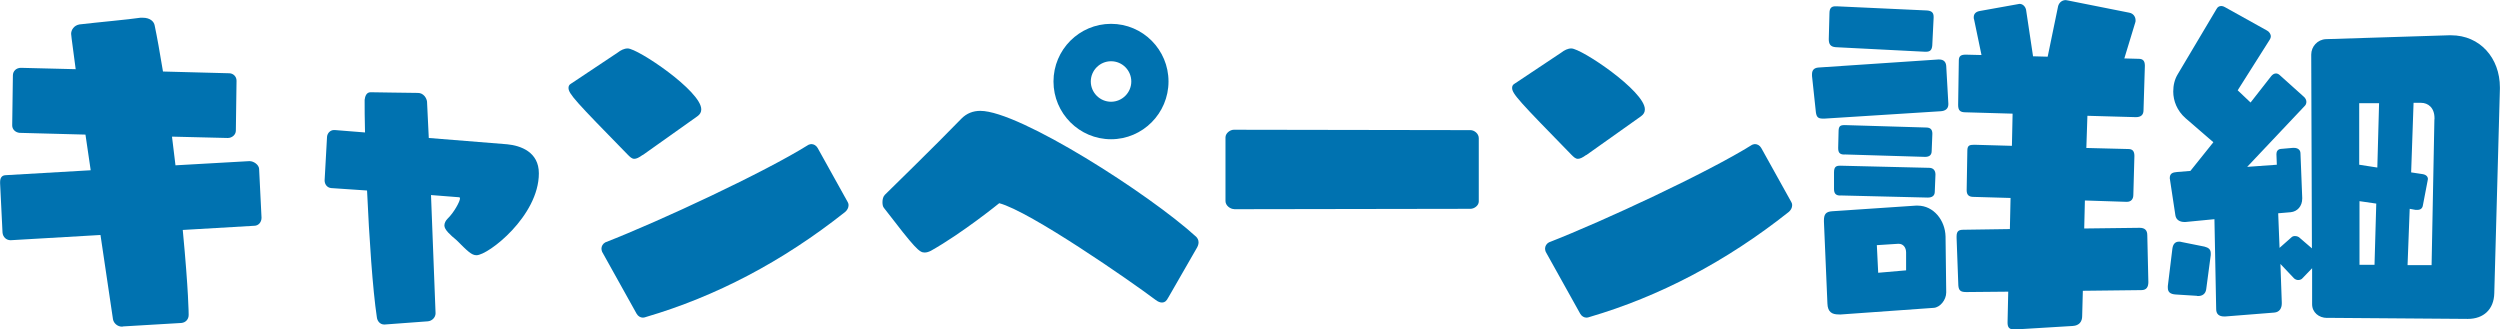
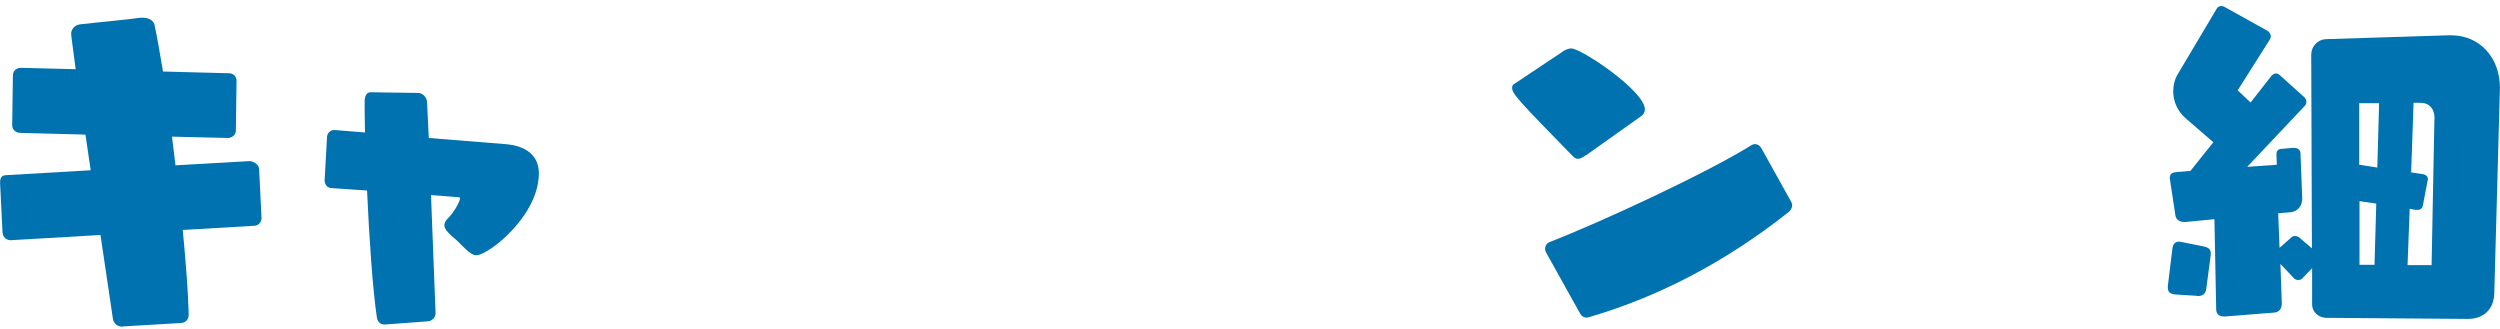
<svg xmlns="http://www.w3.org/2000/svg" id="_レイヤー_2" viewBox="0 0 258 34">
  <defs>
    <style>.cls-1{fill:#0072b0;}</style>
  </defs>
  <g id="img">
    <path class="cls-1" d="M12.66,33.71h-.07c-.47,0-.86-.36-.93-.76l-1.29-8.7-9.28.54c-.43,0-.79-.32-.83-.79l-.25-5.09v-.11c0-.4.14-.69.54-.72l8.81-.51-.54-3.68-6.8-.18c-.43-.04-.76-.36-.76-.76v-.07l.07-5.09c0-.47.36-.79.83-.79l5.65.14c-.14-1.15-.47-3.43-.47-3.65,0-.4.29-.87.86-.97,1.87-.22,5.11-.51,6.29-.69h.25c.76,0,1.15.4,1.22.79.25,1.19.54,2.82.86,4.76l6.83.18c.4,0,.76.32.76.76v.07l-.07,5.09c0,.43-.4.76-.83.76l-5.76-.14.36,2.96,7.59-.43h.07c.4,0,.94.36.97.79l.25,5.05c0,.47-.32.83-.76.83l-7.37.43c.61,6.39.61,8.73.61,8.77,0,.43-.29.79-.76.83l-6.08.36Z" />
    <path class="cls-1" d="M39.72,33.49h-.07c-.43,0-.72-.36-.76-.76-.43-2.85-.79-8.19-1.01-13.07l-3.7-.25c-.43-.04-.68-.4-.68-.79l.25-4.51c.04-.4.36-.69.72-.69h.07l3.13.25c-.04-1.41-.04-2.6-.04-3.36.04-.36.18-.79.61-.79.83,0,3.56.07,4.89.07.58,0,.9.54.94.9,0,.14.07,1.62.18,3.75l8.09.65c1.4.14,3.27.79,3.27,3,0,4.4-5.22,8.45-6.44,8.45-.5,0-.9-.4-2.05-1.55-.65-.54-1.26-1.08-1.26-1.52,0-.25.14-.51.32-.69.68-.65,1.29-1.8,1.29-2.09,0-.14-.07-.14-.18-.14l-2.81-.22c.22,5.85.47,12.2.47,12.2,0,.43-.36.79-.79.83l-4.46.33Z" />
-     <path class="cls-1" d="M66.32,15.99c-.4.29-.65.4-.86.4-.25,0-.43-.18-.68-.43-5.4-5.52-6.11-6.28-6.11-6.89,0-.18.07-.33.25-.43l4.82-3.21c.32-.25.68-.43,1.04-.43,1.04,0,7.59,4.4,7.59,6.28,0,.29-.11.51-.4.72l-5.65,4.01ZM87.5,20.9c.07.11.07.22.07.29,0,.25-.14.51-.36.69-6.47,5.13-13.38,8.73-20.54,10.83-.11.04-.22.07-.32.07-.25,0-.5-.14-.65-.4l-3.56-6.39c-.04-.11-.07-.22-.07-.33,0-.25.14-.51.4-.65,5.65-2.2,16.47-7.25,20.97-10.07.11-.04.22-.07.29-.07.25,0,.5.14.65.4l3.13,5.63Z" />
-     <path class="cls-1" d="M120.56,30.71c-.14.29-.32.51-.65.51-.18,0-.4-.07-.68-.29-2.59-1.95-12.95-9.13-16.11-9.96,0,0-3.78,3.07-7.05,4.91-.22.11-.43.18-.65.18-.54,0-.94-.36-4.21-4.62-.11-.14-.14-.36-.14-.58,0-.29.07-.58.25-.76,0,0,5.4-5.27,7.91-7.87.54-.54,1.19-.79,1.94-.79,4.03,0,17.45,8.59,22.27,12.99.14.14.25.33.25.58,0,.14-.04.32-.14.51l-2.99,5.2ZM108.72,8.41c0-3.28,2.66-5.95,5.94-5.95s5.93,2.67,5.93,5.95-2.66,5.96-5.93,5.96-5.94-2.67-5.94-5.96ZM114.66,6.32c-1.15,0-2.09.94-2.09,2.09s.94,2.09,2.09,2.09,2.09-.94,2.09-2.09-.93-2.09-2.09-2.09Z" />
-     <path class="cls-1" d="M127.37,21.58c-.4,0-.9-.36-.9-.83v-6.57c0-.43.47-.79.86-.79l24.42.04c.4,0,.86.36.86.83v6.53c0,.43-.47.76-.86.76l-24.39.04Z" />
    <path class="cls-1" d="M163.7,15.99c-.4.29-.65.4-.86.4-.25,0-.43-.18-.68-.43-5.39-5.52-6.11-6.28-6.11-6.89,0-.18.07-.33.25-.43l4.82-3.21c.32-.25.68-.43,1.04-.43,1.04,0,7.59,4.4,7.59,6.28,0,.29-.11.51-.4.72l-5.65,4.01ZM184.88,20.9c.07.11.07.22.07.29,0,.25-.14.51-.36.69-6.47,5.13-13.38,8.73-20.54,10.83-.11.04-.22.07-.32.07-.25,0-.5-.14-.65-.4l-3.56-6.39c-.04-.11-.07-.22-.07-.33,0-.25.14-.51.4-.65,5.65-2.2,16.47-7.25,20.97-10.07.11-.04.22-.07.29-.07.25,0,.5.14.65.4l3.13,5.63Z" />
-     <path class="cls-1" d="M201.07,10.76c0,.47-.32.69-.79.72l-11.98.76h-.18c-.47,0-.65-.14-.72-.65l-.4-3.75v-.18c0-.43.22-.65.65-.69l12.37-.83h.11c.43,0,.68.22.72.65l.22,3.9v.07ZM189.88,32.45h-.14c-.68,0-1.12-.25-1.15-1.12l-.36-8.45v-.14c0-.65.22-.9.86-.94l8.63-.58h.18c1.65,0,2.84,1.52,2.88,3.18l.07,5.78c0,.79-.65,1.55-1.29,1.59l-9.68.69ZM198.66,5.34l-9.21-.47c-.58-.04-.72-.36-.72-.83l.07-2.67c0-.54.22-.72.61-.72h.14l9.32.43c.47.04.68.22.68.65v.11l-.14,2.85c-.04.47-.22.65-.65.65h-.11ZM189.92,20.18c-.5,0-.65-.25-.65-.69v-1.7c0-.61.25-.69.65-.69l9.17.22c.4,0,.65.25.65.69l-.07,1.77c0,.43-.29.61-.72.61l-9.03-.22ZM190.35,15.95c-.54,0-.65-.25-.65-.69l.04-1.66c0-.61.18-.69.65-.69l8.38.25c.47,0,.65.22.65.65l-.07,1.77c0,.43-.25.61-.68.61l-8.31-.25ZM196.71,26.06c0-.51-.29-.9-.76-.9h-.07l-2.19.14.14,2.85,2.88-.25v-1.84ZM214.95,29.99l-.07,2.64c0,.54-.29.97-.97,1.01l-5.94.36h-.11c-.54,0-.68-.25-.68-.72l.07-3.18-4.32.04c-.54,0-.79-.11-.83-.69l-.18-4.91v-.14c0-.58.25-.69.72-.69l4.78-.07.07-3.21-3.81-.11c-.47,0-.72-.18-.72-.69l.07-4.08c0-.54.22-.61.72-.61l3.88.11.07-3.32-4.86-.14c-.54,0-.76-.18-.76-.76l.07-4.58c0-.47.22-.61.72-.61l1.62.04-.76-3.65c-.04-.07-.04-.18-.04-.25,0-.36.22-.58.65-.65l3.85-.69c.07,0,.14-.04.22-.04.36,0,.61.29.68.61l.72,4.8,1.51.04,1.08-5.23c.11-.36.4-.61.79-.61.07,0,.14.04.22.04l6.33,1.26c.4.07.65.4.65.79,0,.07,0,.18-.04.25l-1.12,3.68,1.47.04c.43,0,.65.18.65.72l-.14,4.58c0,.51-.29.72-.79.72l-5-.14-.11,3.32,4.35.11c.47,0,.61.29.61.72l-.11,4.01c0,.43-.22.72-.68.72l-4.32-.14-.07,2.89,5.72-.07c.5,0,.79.22.79.76l.11,4.84c0,.54-.22.83-.72.83l-6.08.07Z" />
    <path class="cls-1" d="M226.74,30.53l-2.23-.14c-.54-.04-.79-.25-.79-.69v-.18l.47-3.86c.07-.51.32-.72.68-.72.11,0,.18,0,.29.04l2.34.47c.43.11.65.29.65.69v.18l-.47,3.54c-.07.47-.4.69-.83.69h-.11ZM240.16,32.81c-.86,0-1.55-.58-1.55-1.41v-3.72l-1.04,1.08c-.07.07-.22.14-.4.14-.14,0-.32-.07-.43-.18l-1.4-1.48.14,3.97v.11c0,.47-.22.9-.79.94l-5.04.4h-.11c-.54,0-.83-.25-.83-.76l-.18-9.28-2.99.29h-.11c-.47,0-.86-.22-.93-.69l-.54-3.57c0-.11-.04-.18-.04-.25,0-.51.29-.61.76-.65l1.37-.11,2.37-2.96-2.88-2.49c-.86-.76-1.26-1.77-1.26-2.74,0-.65.14-1.26.47-1.8l3.99-6.71c.11-.22.29-.32.5-.32.11,0,.25.04.36.11l4.35,2.42c.22.11.4.36.4.61,0,.11-.04.22-.11.33l-3.31,5.23,1.33,1.26,2.12-2.71c.14-.18.32-.29.5-.29.14,0,.29.07.4.18l2.45,2.2c.18.14.29.36.29.54,0,.14-.04.29-.14.4l-5.97,6.32,3.06-.22-.04-1.05v-.07c0-.25.14-.47.43-.51l1.26-.11h.11c.43,0,.68.22.68.58l.18,4.58v.07c0,.79-.5,1.34-1.19,1.41l-1.29.11.14,3.57,1.22-1.08c.11-.11.25-.14.36-.14.22,0,.4.07.54.22l1.22,1.05-.07-20c0-.83.65-1.55,1.51-1.59l12.7-.4h.22c2.99,0,5.04,2.35,5.04,5.38v.14l-.58,21.11c-.04,1.66-1.11,2.64-2.73,2.64l-14.53-.11ZM245.52,10.65h-2.05v6.35l1.87.29.18-6.64ZM245.23,21.01l-1.73-.25v6.57h1.55l.18-6.32ZM251.24,12.31v-.11c0-1.08-.65-1.59-1.4-1.59h-.76l-.25,7.18,1.19.18c.4.07.54.29.54.51,0,.07-.04.14-.04.22l-.47,2.45c-.04.32-.22.51-.58.51h-.18l-.61-.11-.22,5.81h2.48l.29-15.05Z" />
  </g>
</svg>